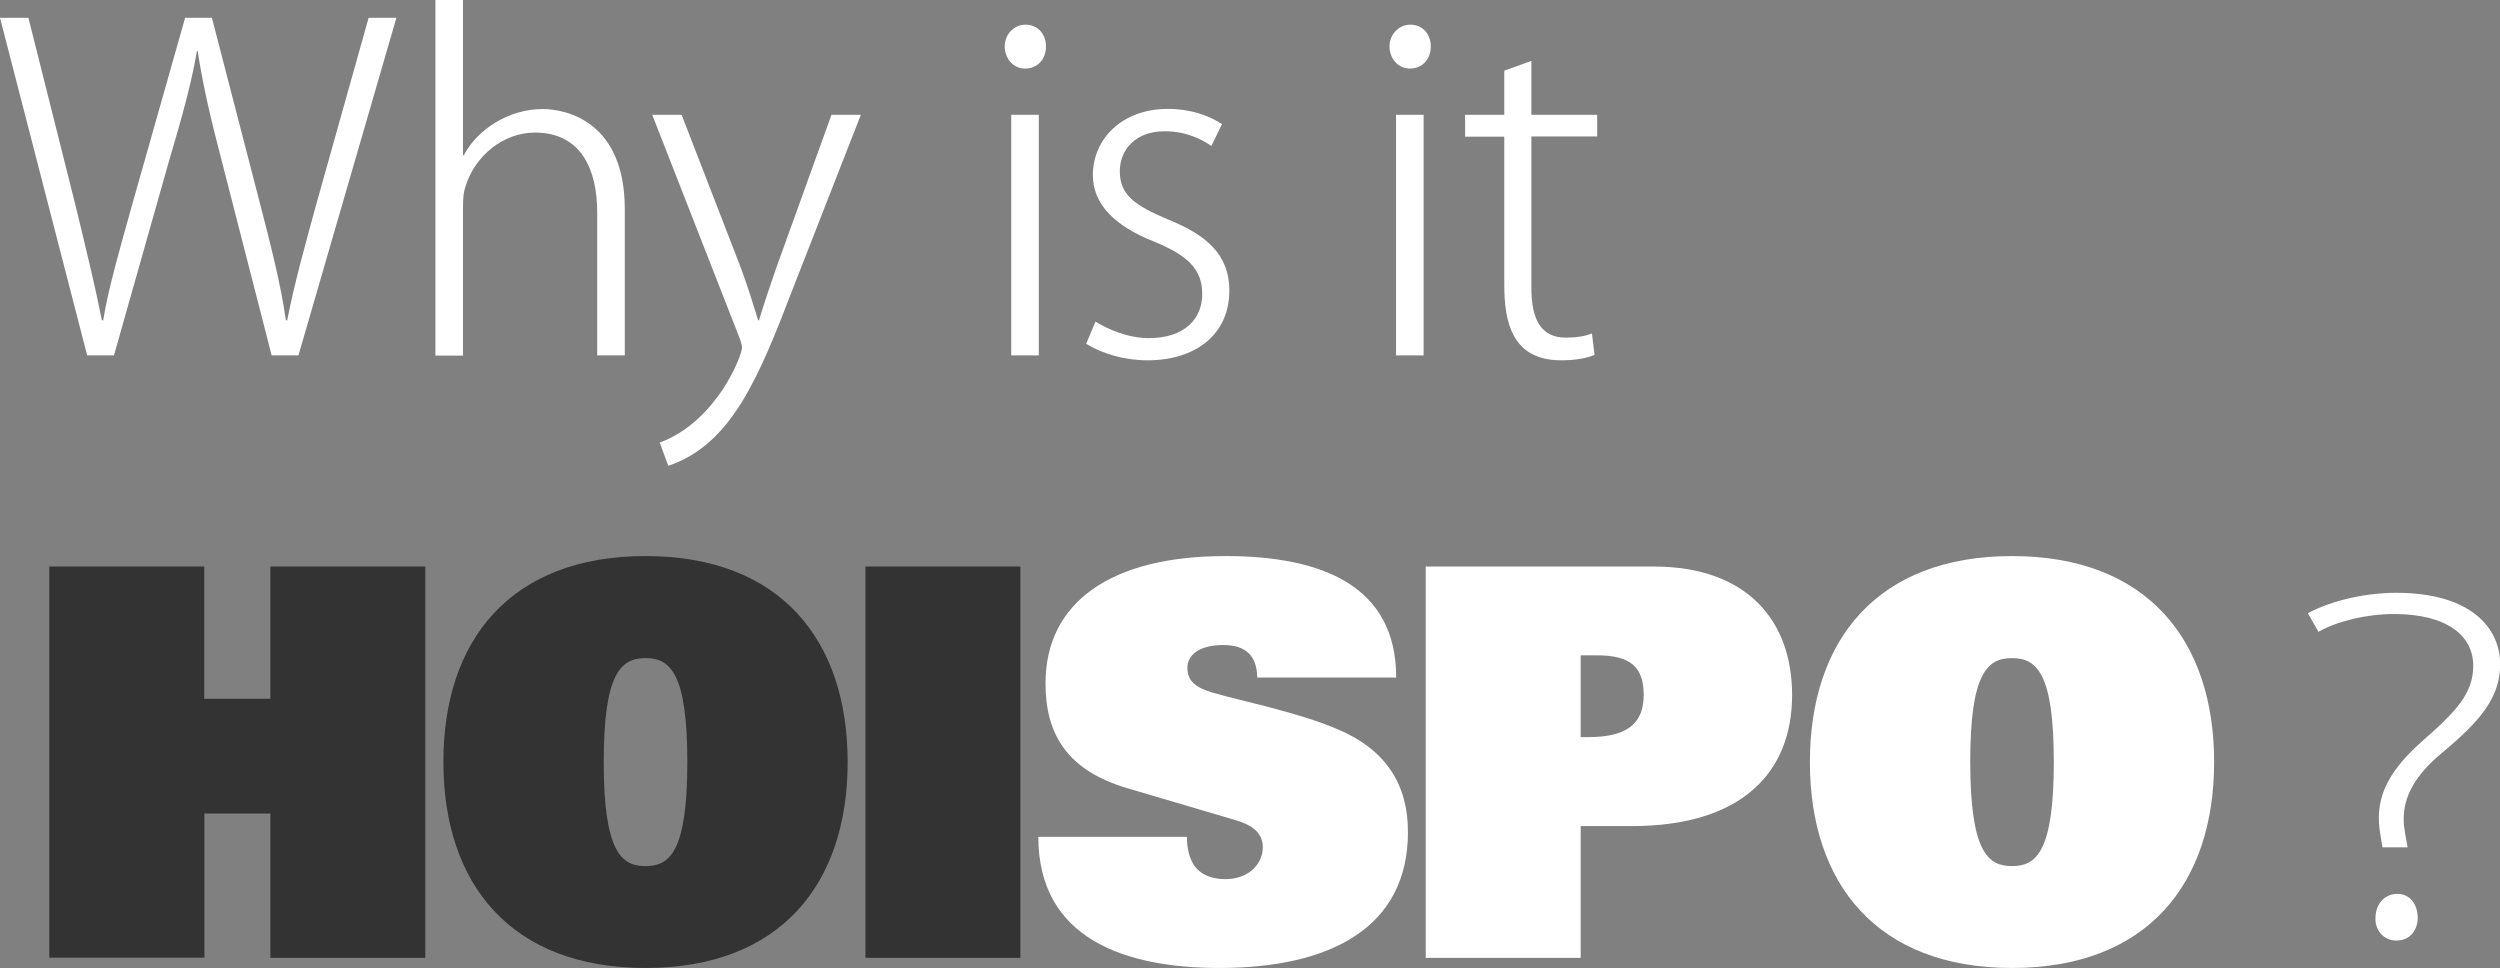
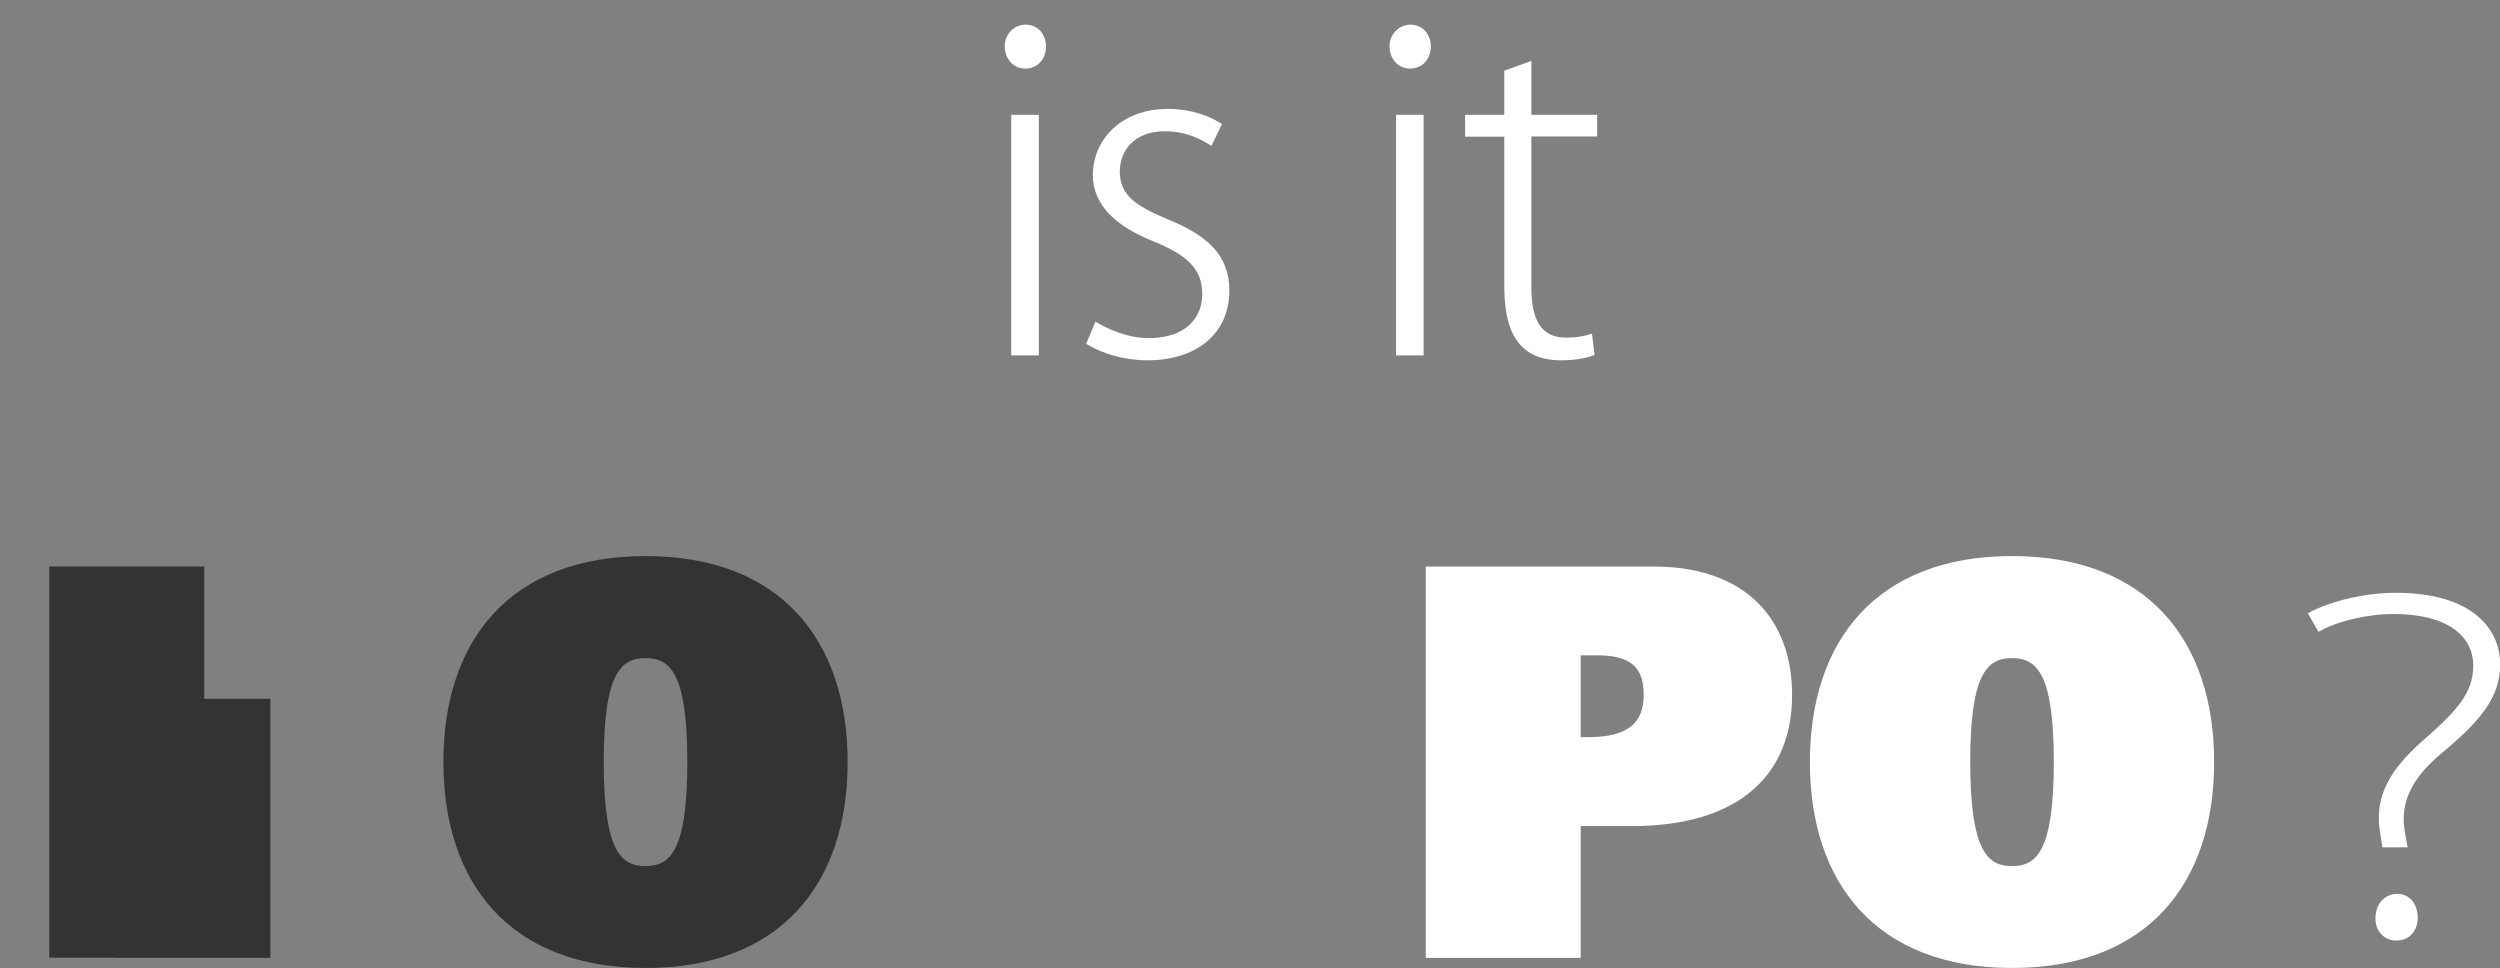
<svg xmlns="http://www.w3.org/2000/svg" version="1.1" id="レイヤー_1" x="0px" y="0px" viewBox="0 0 153.13 59.29" style="enable-background:new 0 0 153.13 59.29;" xml:space="preserve">
  <rect x="0" y="0" width="153.13" height="59.29" fill="#808080" stroke="none" />
  <style type="text/css">
	.st0{fill:#FFFFFF;}
	.st1{fill:#333333;}
</style>
  <g>
    <g>
      <path class="st0" d="M145.93,51.89c-0.19-1.14-0.22-1.31-0.22-1.8c0-1.5,0.68-2.94,2.62-4.66c2.15-1.88,3.16-2.97,3.16-4.66    c0-1.83-1.61-3.16-4.85-3.16c-1.69,0-3.49,0.44-4.63,1.09l-0.65-1.14c1.53-0.82,3.65-1.25,5.4-1.25c4.63,0,6.38,2.18,6.38,4.39    c0,2.04-1.25,3.49-3.57,5.42c-1.63,1.36-2.34,2.64-2.34,4.06c0,0.25,0.03,0.54,0.08,0.82l0.16,0.9H145.93z M145.5,56.28    c0-1.04,0.68-1.53,1.34-1.53c0.76,0,1.25,0.63,1.25,1.47c0,0.68-0.41,1.39-1.31,1.39C146.04,57.62,145.5,57.02,145.5,56.28z" />
    </g>
    <g>
-       <path class="st0" d="M24.28,1.09l-6,20.68h-1.64l-3-11.69c-0.76-2.89-1.23-4.96-1.53-6.95h-0.05c-0.33,1.96-0.9,4.01-1.77,6.95    L6.98,21.77H5.34L0,1.09h1.74l2.86,11.39c0.65,2.67,1.25,5.15,1.64,7.14h0.08c0.33-2.02,1.04-4.44,1.8-7.17l3.22-11.36h1.64    l2.92,11.28c0.65,2.51,1.31,5.07,1.61,7.25h0.08c0.46-2.32,1.09-4.58,1.8-7.17l3.19-11.36H24.28z" />
-       <path class="st0" d="M38.27,21.77h-1.69V13c0-2.56-0.95-4.88-3.81-4.88c-1.96,0-3.65,1.44-4.22,3.19    c-0.16,0.44-0.19,0.82-0.19,1.39v9.08h-1.69V0h1.69v9.51h0.05c0.82-1.58,2.75-2.83,4.82-2.83c1.53,0,5.04,0.82,5.04,6.13V21.77z" />
-       <path class="st0" d="M52.73,7.03l-4.2,10.74c-2.04,5.31-3.73,9.48-7.6,10.76l-0.52-1.42c3.52-1.31,5.04-5.37,5.04-5.8    c0-0.14-0.05-0.33-0.16-0.63L39.95,7.03h1.8l3.65,9.43c0.38,1.04,0.76,2.24,1.04,3.16h0.05c0.27-0.9,0.65-2.04,1.06-3.22    l3.38-9.37H52.73z" />
      <path class="st0" d="M62.79,4.2c-0.74,0-1.25-0.63-1.25-1.36c0-0.71,0.54-1.33,1.28-1.33c0.76,0,1.25,0.6,1.25,1.33    C64.07,3.65,63.53,4.2,62.79,4.2z M63.63,21.77h-1.69V7.03h1.69V21.77z" />
      <path class="st0" d="M74.2,8.94c-0.52-0.35-1.47-0.9-2.86-0.9c-1.8,0-2.75,1.14-2.75,2.45c0,1.47,0.95,2.1,2.92,2.94    c2.37,0.95,3.79,2.15,3.79,4.36c0,2.7-2.07,4.28-5.01,4.28c-1.44,0-2.78-0.41-3.76-1.01l0.57-1.36c0.76,0.46,1.96,1.01,3.27,1.01    c2.21,0,3.27-1.2,3.27-2.7c0-1.53-0.9-2.37-2.97-3.22c-2.4-0.95-3.73-2.29-3.73-4.06c0-2.18,1.74-4.06,4.61-4.06    c1.36,0,2.51,0.41,3.3,0.93L74.2,8.94z" />
      <path class="st0" d="M86.36,4.2c-0.74,0-1.25-0.63-1.25-1.36c0-0.71,0.55-1.33,1.28-1.33c0.76,0,1.25,0.6,1.25,1.33    C87.64,3.65,87.1,4.2,86.36,4.2z M87.2,21.77h-1.69V7.03h1.69V21.77z" />
      <path class="st0" d="M92.14,4.33l1.66-0.6v3.3h4.03v1.33H93.8v9.29c0,1.88,0.57,3.03,2.1,3.03c0.74,0,1.23-0.11,1.61-0.25    l0.16,1.31c-0.46,0.19-1.15,0.33-2.04,0.33c-3.05,0-3.49-2.4-3.49-4.63V8.37h-2.4V7.03h2.4V4.33z" />
    </g>
    <g>
-       <path class="st1" d="M16.57,49.83h-4.05v8.83H3.02V34.7h9.49v8.1h4.05v-8.1h9.49v23.97h-9.49V49.83z" />
+       <path class="st1" d="M16.57,49.83h-4.05v8.83H3.02V34.7h9.49v8.1h4.05v-8.1v23.97h-9.49V49.83z" />
      <path class="st1" d="M39.54,34.06c8.27,0,12.38,5.15,12.38,12.62c0,7.47-4.12,12.61-12.38,12.61s-12.38-5.15-12.38-12.61    C27.15,39.21,31.27,34.06,39.54,34.06z M39.54,53.05c1.46,0,2.56-0.83,2.56-6.37c0-5.41-1.03-6.37-2.56-6.37    c-1.53,0-2.56,0.96-2.56,6.37C36.98,52.22,38.08,53.05,39.54,53.05z" />
-       <path class="st1" d="M53.01,34.7h9.49v23.97h-9.49V34.7z" />
-       <path class="st0" d="M77.01,41.5c-0.03-1.49-0.86-1.99-2.09-1.99c-1.53,0-2.19,0.66-2.19,1.39c0,0.86,0.56,1.23,1.56,1.53    c1.83,0.53,5.18,1.19,7.6,2.22c3.02,1.26,4.35,3.42,4.35,6.31c0,5.88-4.78,8.33-11.55,8.33c-5.78,0-11.09-1.79-11.09-8.03h9.1    c0,0.66,0.13,1.33,0.5,1.83c0.37,0.46,0.96,0.76,1.86,0.76c1.39,0,2.29-0.9,2.29-1.96c0-0.9-0.7-1.36-1.59-1.63l-6.74-1.99    c-3.68-1.1-4.98-3.32-4.98-6.41c0-4.98,4.02-7.8,11.02-7.8c5.98,0,10.46,1.86,10.46,7.44H77.01z" />
      <path class="st0" d="M87.33,34.7h13.94c5.78,0,8.5,3.35,8.5,7.87c0,4.78-3.12,8.03-9.83,8.03h-3.12v8.07h-9.49V34.7z M97.29,45.15    c2.46,0,3.39-0.9,3.39-2.59c0-1.69-0.8-2.42-2.86-2.42h-1v5.01H97.29z" />
      <path class="st0" d="M123.24,34.06c8.27,0,12.38,5.15,12.38,12.62c0,7.47-4.12,12.61-12.38,12.61s-12.38-5.15-12.38-12.61    C110.86,39.21,114.98,34.06,123.24,34.06z M123.24,53.05c1.46,0,2.56-0.83,2.56-6.37c0-5.41-1.03-6.37-2.56-6.37    c-1.53,0-2.56,0.96-2.56,6.37C120.69,52.22,121.78,53.05,123.24,53.05z" />
    </g>
  </g>
</svg>